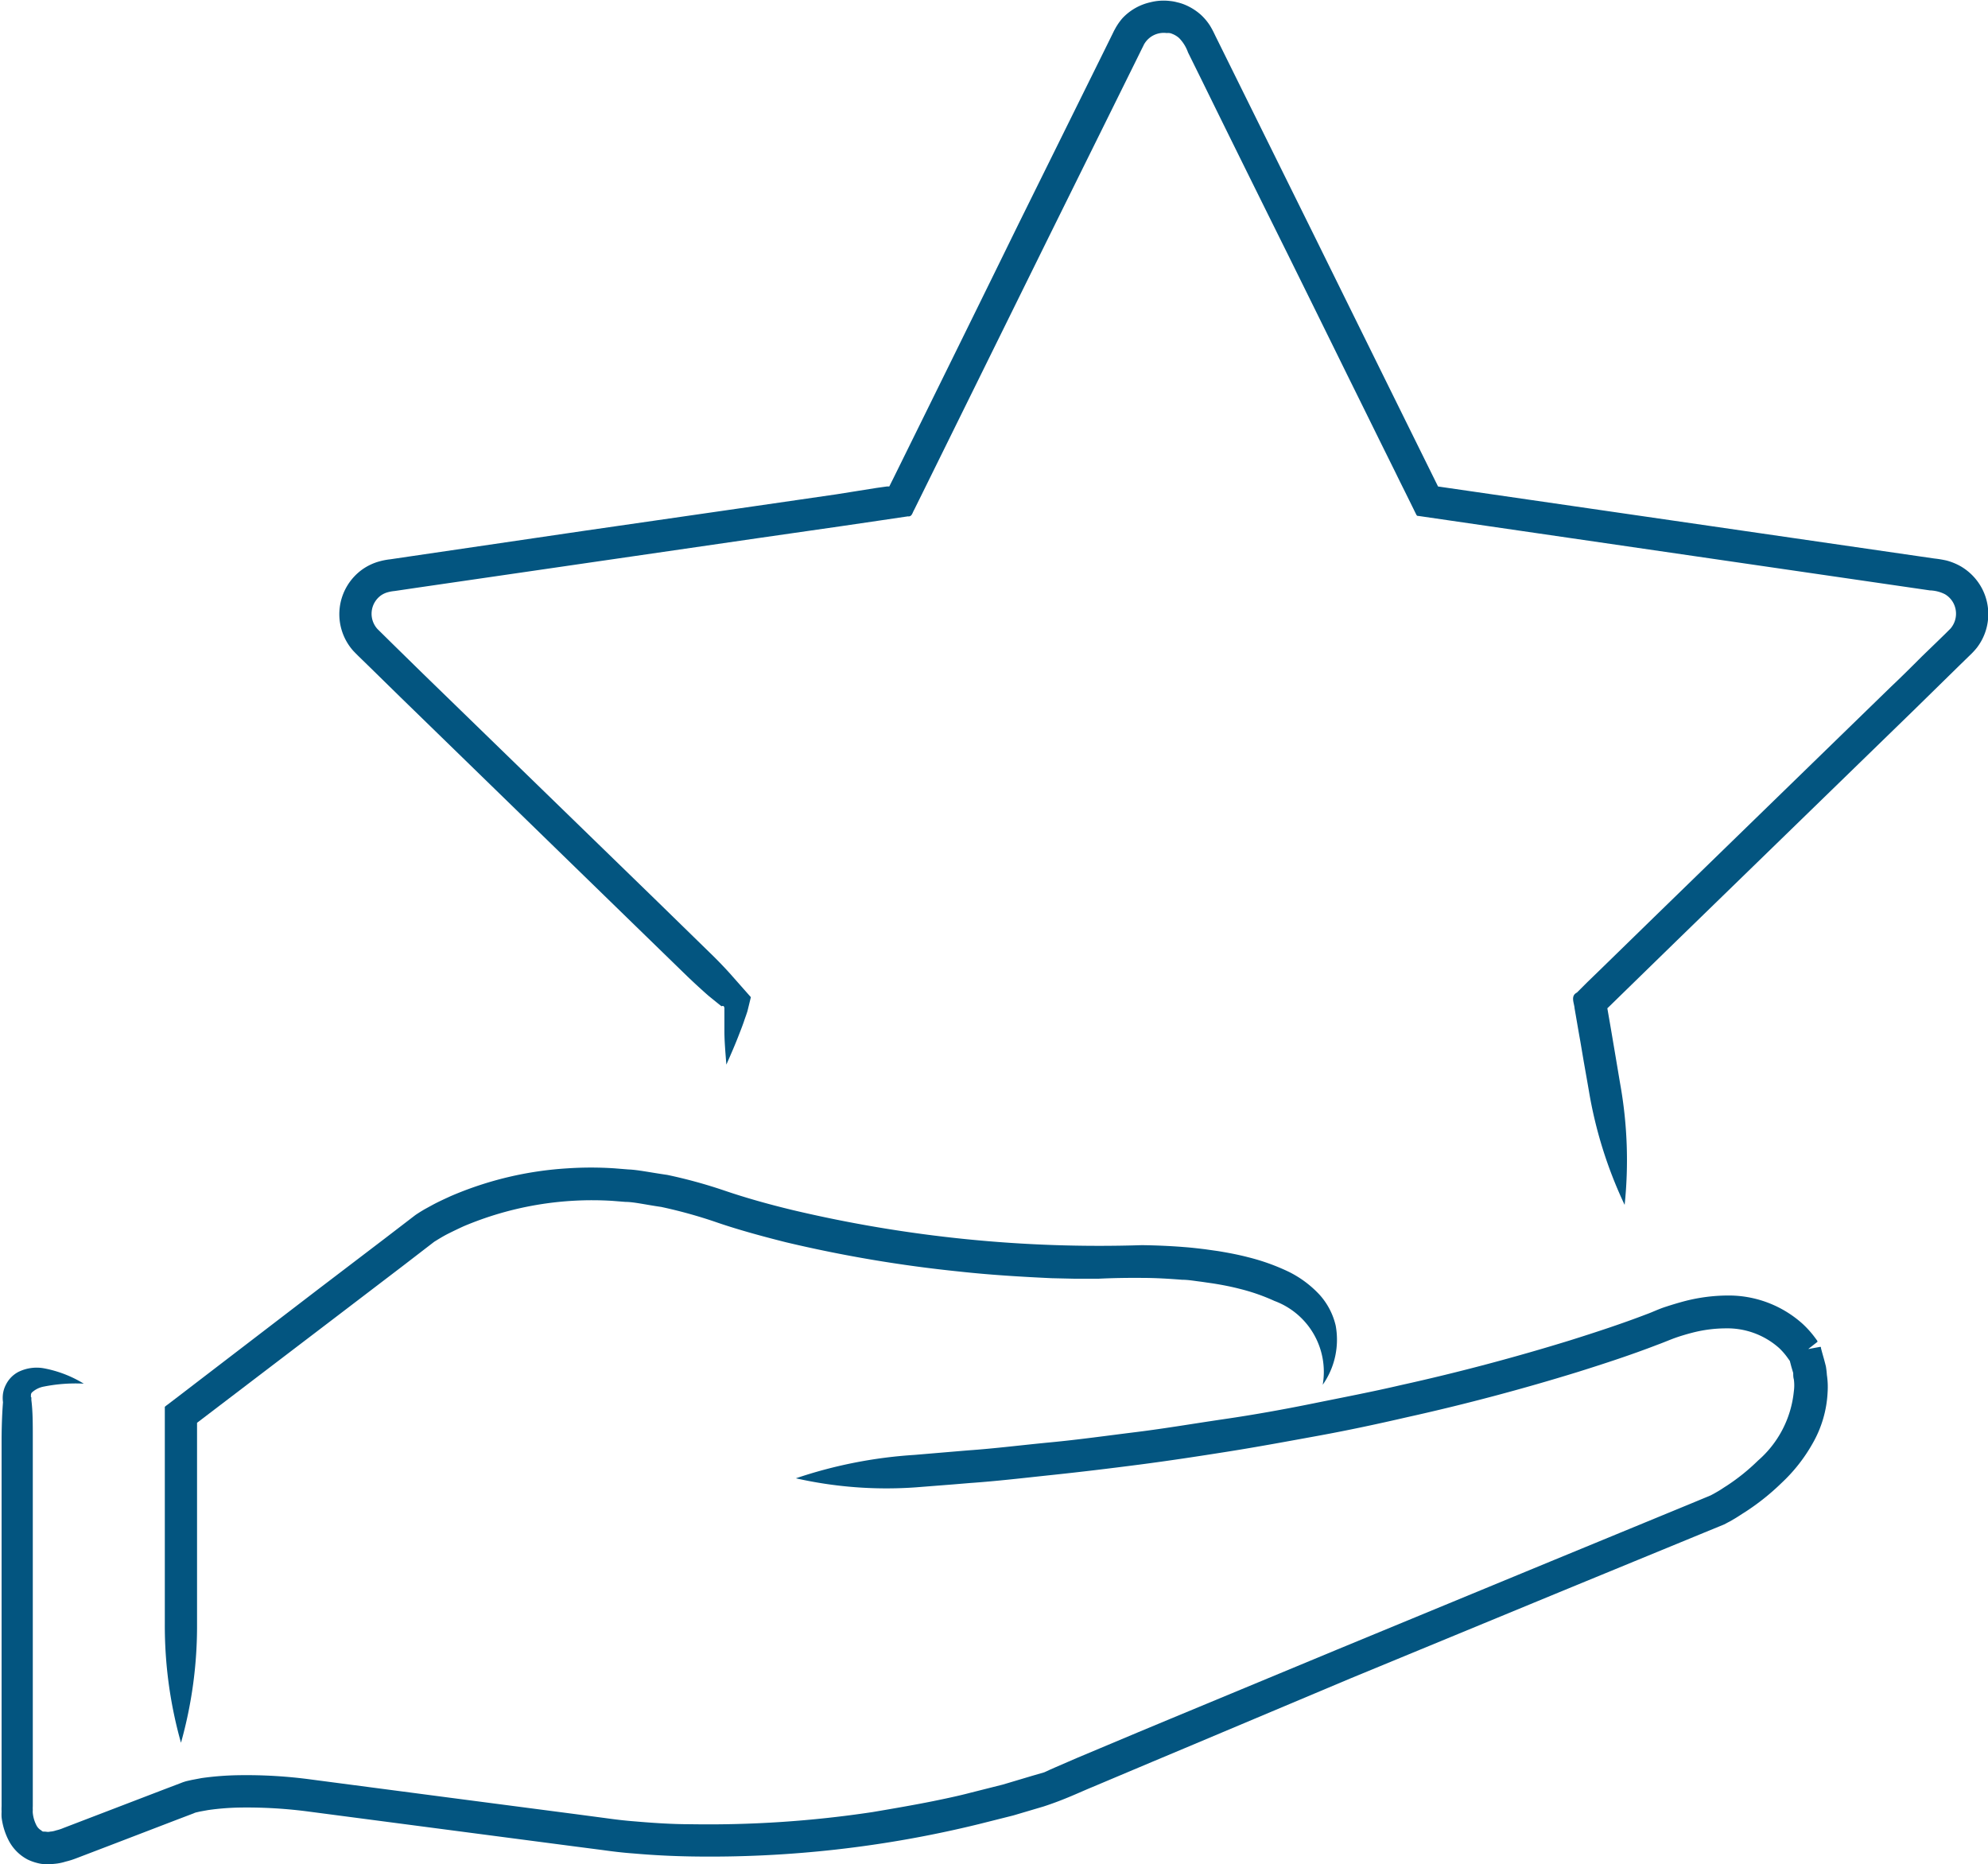
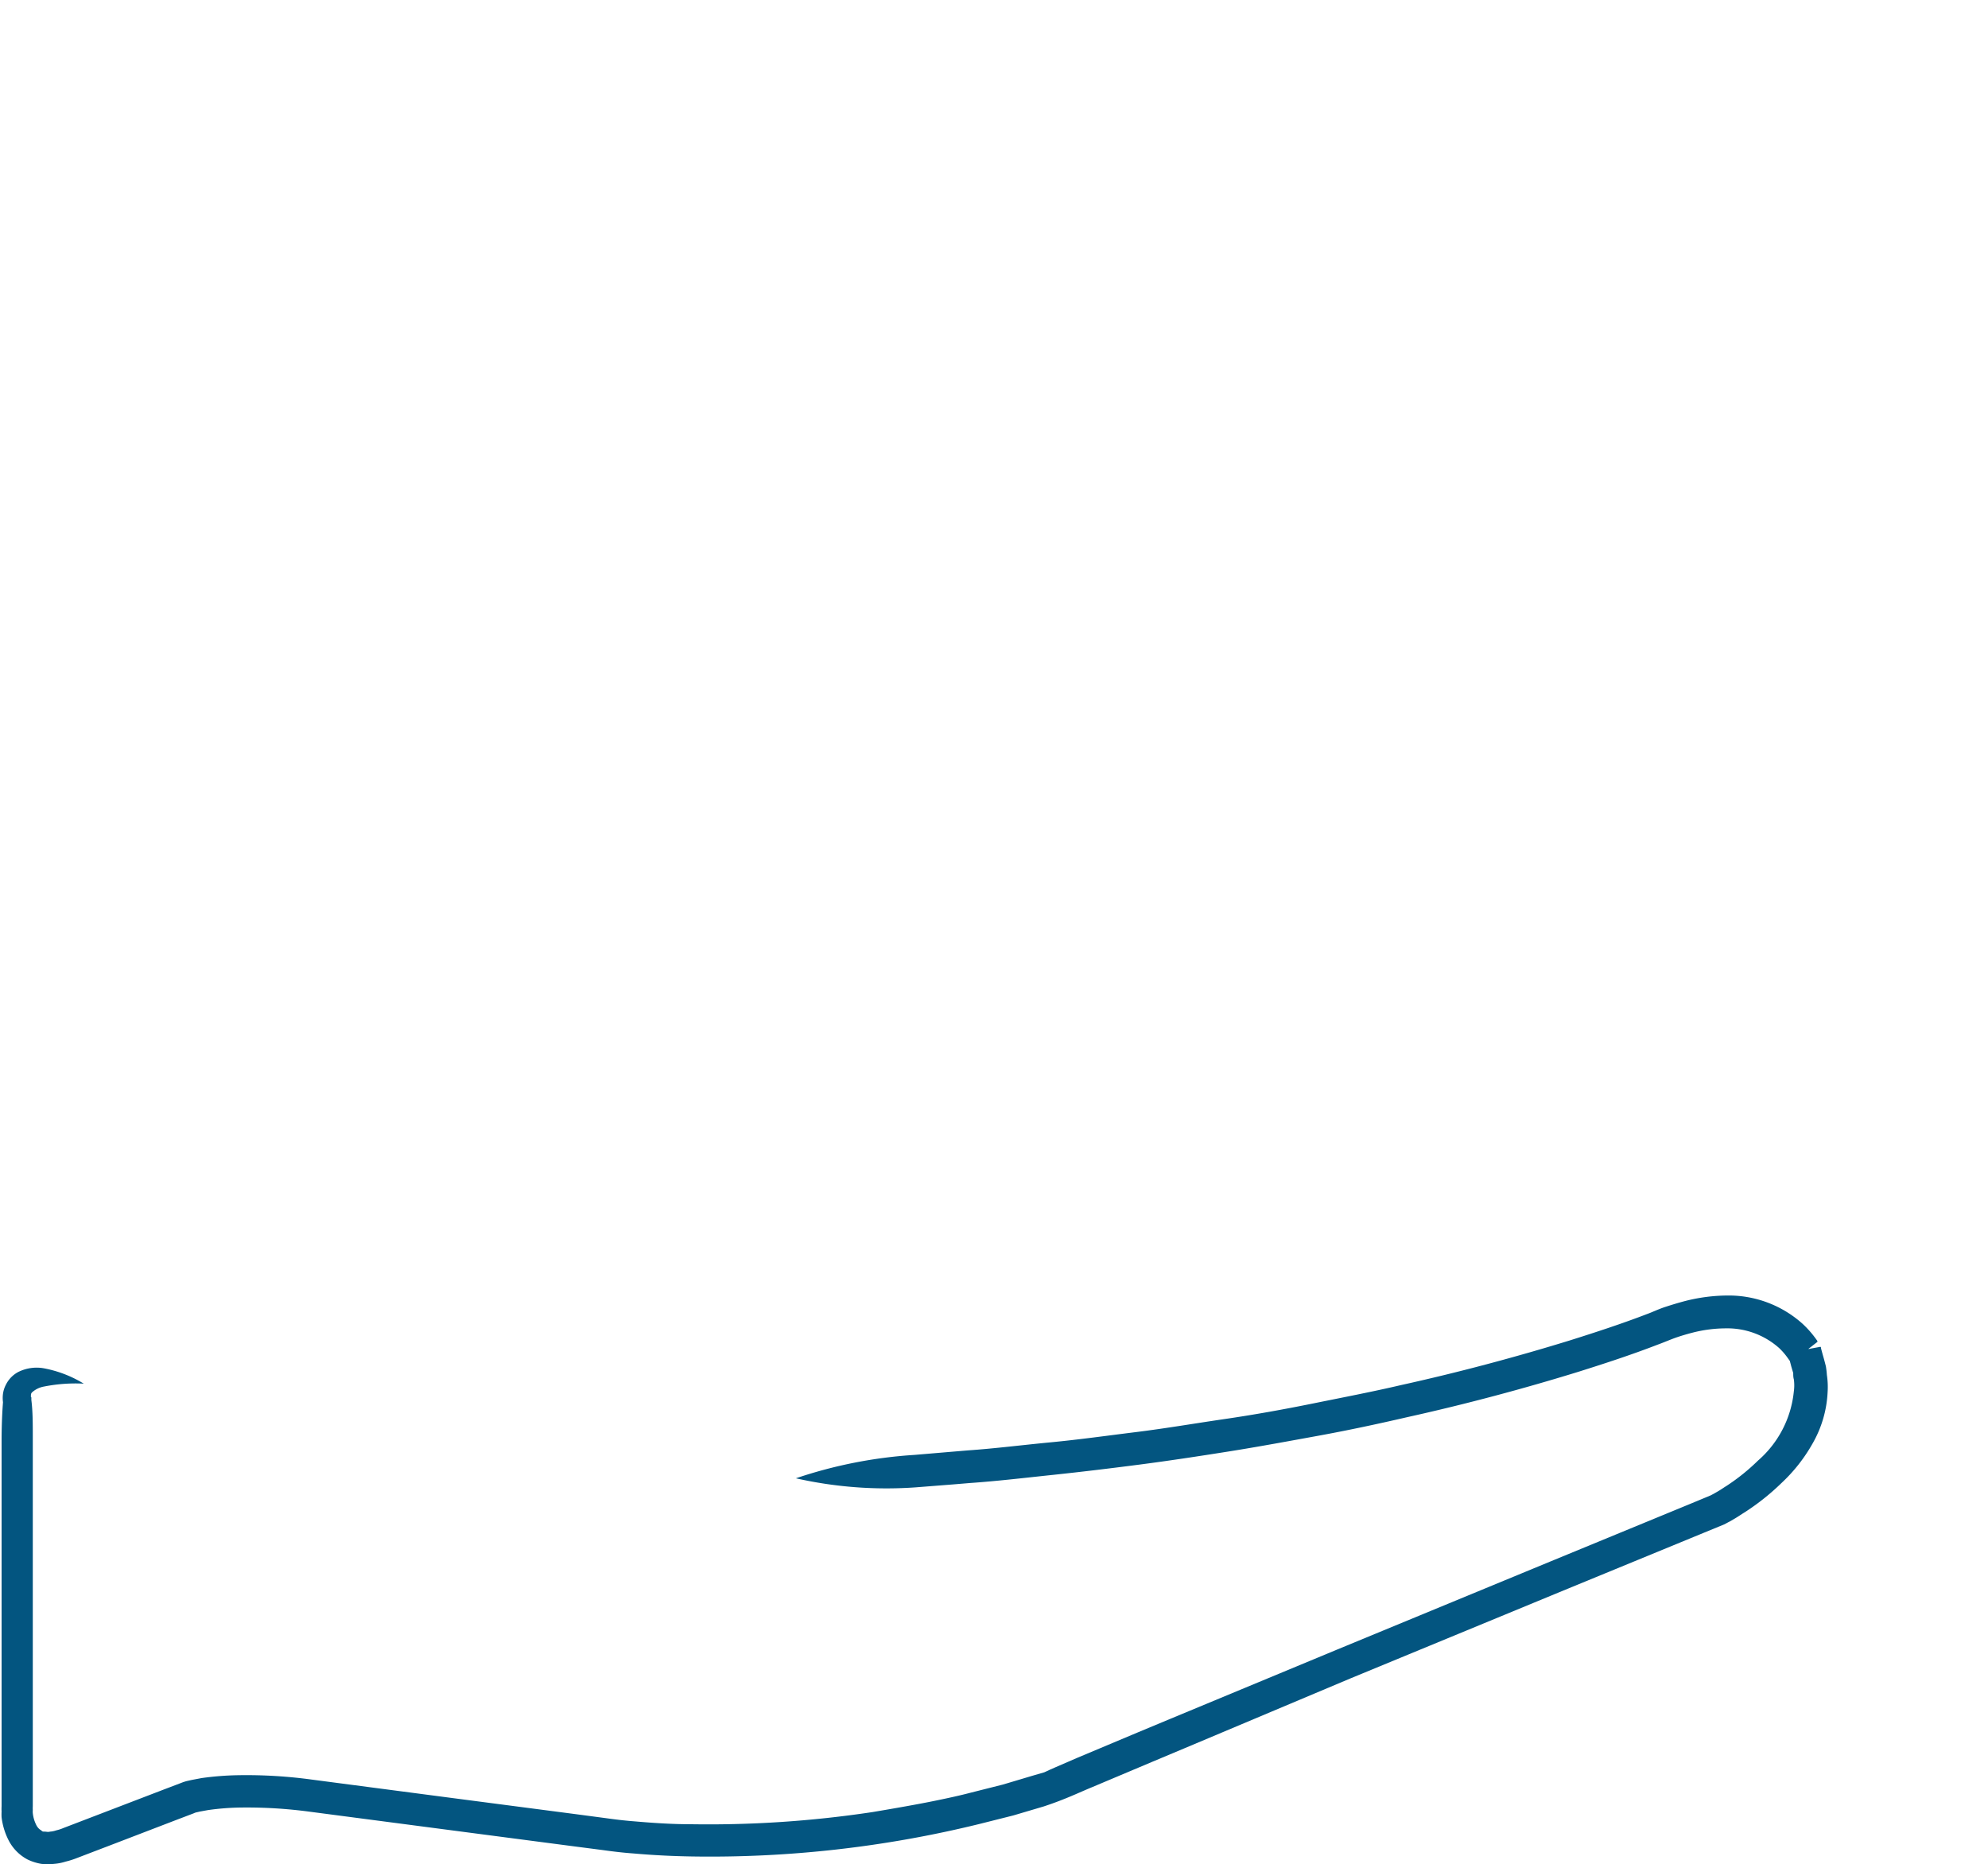
<svg xmlns="http://www.w3.org/2000/svg" width="68.1mm" height="63.86mm" viewBox="0 0 193.04 181.03">
  <defs>
    <style>.cls-1{fill:#035580;}</style>
  </defs>
  <g id="Layer_2" data-name="Layer 2">
    <g id="Layer_1-2" data-name="Layer 1">
-       <path class="cls-1" d="M157.76,117a41.94,41.94,0,0,0-.41-11.62c-.11-.64-.27-1.6-.47-2.79l-.33-1.95c-.15-.9-.31-1.81-.47-2.73h0l.25-.24,1.26-1.23,5.23-5.1,23-22.36,3-2.94,1.51-1.48.76-.74.38-.37a6.66,6.66,0,0,0,.5-.56,5.36,5.36,0,0,0,.52-5.69A5.42,5.42,0,0,0,190.41,55a5.81,5.81,0,0,0-1.39-.57,10.66,10.66,0,0,0-1.21-.2L171,51.79l-31.36-4.55c-4.36-8.82-8.36-16.92-11.75-23.8l-8.41-17-1.34-2.71c-.2-.39-.33-.72-.64-1.23a5.34,5.34,0,0,0-.92-1.09,5.53,5.53,0,0,0-1.65-1,4.6,4.6,0,0,0-.64-.19,3.84,3.84,0,0,0-.65-.12,5.22,5.22,0,0,0-1.93.12A5.31,5.31,0,0,0,109,1.76a5.8,5.8,0,0,0-.57.78c-.09.14-.16.29-.25.44l-.16.33-.71,1.44-8.41,17C95.4,28.9,91.27,37.28,86.77,46.4l-.42.84h0l-.24,0-1,.14L81.22,48l-8,1.16L56.81,51.53,40,54l-2.1.31a6.69,6.69,0,0,0-1.32.28,5.32,5.32,0,0,0-1.35.67,5.35,5.35,0,0,0-.93,7.94l.26.27.19.19.37.36.76.74,3,2.94L61.62,89.83l5.07,4.93c.75.72,1.44,1.35,2.1,1.93l1,.81.24.19c.09.08,0,0,.09,0l.14,0a.68.68,0,0,1,.08.17v.73q0,.76,0,1.53c0,1,.1,2.09.19,3.26.47-1.07.88-2,1.26-3,.19-.48.37-.95.53-1.44.09-.25.16-.44.26-.76l.33-1.35-2.06-2.33c-.59-.65-1.24-1.33-2-2.06l-5.05-4.93L41.08,65.43l-3-2.94-1.43-1.41A2.2,2.2,0,0,1,37,57.81a2.16,2.16,0,0,1,.55-.27,3.8,3.8,0,0,1,.77-.15l2.1-.31,16.84-2.45,16.45-2.39,8-1.15,3.88-.57,2.57-.38c.4.06.44-.37.6-.62l.43-.87.43-.87,12.14-24.61,8.41-17,.71-1.44.17-.34a1,1,0,0,1,.1-.18,2.19,2.19,0,0,1,2.14-1,1.45,1.45,0,0,1,.27,0,1.08,1.08,0,0,1,.27.08,2.17,2.17,0,0,1,.67.41,3.81,3.81,0,0,1,.86,1.39l1.34,2.71c2,4.08,4.89,9.93,8.4,17,1.76,3.56,3.67,7.43,5.7,11.56q1.53,3.09,3.14,6.36l1.64,3.31c.27.56.55,1.12.83,1.68l.42.85.4.81.21.43c.08.13.11.33.3.3l32.83,4.78,16.83,2.45a3.47,3.47,0,0,1,1.46.37,2.18,2.18,0,0,1,.84.89,2.22,2.22,0,0,1-.21,2.34,1.51,1.51,0,0,1-.21.23l-.37.37-.76.74-1.52,1.47c-1,1-2,2-3,2.94l-23,22.37-5.23,5.1-1.27,1.23-1,1c-.65.33-.27,1-.23,1.54.19,1.09.37,2.17.56,3.22l.33,1.95c.21,1.19.38,2.15.49,2.79A42.08,42.08,0,0,0,157.76,117Z" />
      <path class="cls-1" d="M77.28,143.55a40,40,0,0,0,11.62.88l3.7-.29,1.56-.13c2.62-.18,5.31-.5,8.06-.79s5.57-.63,8.42-1,5.74-.81,8.64-1.27,5.81-1,8.72-1.53,5.8-1.15,8.66-1.81c5.73-1.27,11.32-2.77,16.6-4.4,2.64-.83,5.2-1.67,7.66-2.62.61-.22,1.28-.51,1.76-.68s1.11-.36,1.66-.5a13.15,13.15,0,0,1,3.23-.42,7.56,7.56,0,0,1,5.19,1.91,6.49,6.49,0,0,1,.86,1l.18.25s0,0,0,0l.15.57.18.61c0,.2,0,.41.06.61a4.2,4.2,0,0,1,0,1.17,10.23,10.23,0,0,1-3.48,6.72,19.87,19.87,0,0,1-3.06,2.46c-.28.17-.54.36-.82.52l-.4.23-.32.17-1.83.76-13.69,5.64-20.75,8.57-16.18,6.72-3.12,1.3-5.88,2.47-2.15.93-.59.26-.32.15-.2.09,0,0h0l-1.17.34-2.85.85-3.25.82c-.75.2-1.94.47-3.52.79s-3.56.67-5.88,1.06A106.78,106.78,0,0,1,67,177.14c-1.75,0-3.56-.12-5.41-.28-.93-.07-1.84-.18-2.77-.31l-2.94-.39-12.4-1.62L30.3,172.81a47,47,0,0,0-7.07-.43,28.73,28.73,0,0,0-3.66.28l-.95.18-.49.11a4.72,4.72,0,0,0-.57.19l-1.63.62-6.52,2.5-3.26,1.25a4,4,0,0,1-.71.23,2.21,2.21,0,0,1-.59.12c-.21.06-.33,0-.5,0s-.25,0-.33-.11a1.2,1.2,0,0,1-.51-.55,3.33,3.33,0,0,1-.33-1.14,1.69,1.69,0,0,1,0-.3,3.45,3.45,0,0,1,0-.37V145.61c0-2.65,0-4.83,0-6,0-1.37,0-2.57-.14-3.66l0-.27H3c0,.11,0,0,0-.05a.71.71,0,0,1,0-.14.37.37,0,0,1,.09-.27,2.35,2.35,0,0,1,1.18-.58,15.75,15.75,0,0,1,3.86-.28,11.45,11.45,0,0,0-3.92-1.5,4,4,0,0,0-2.45.37,2.8,2.8,0,0,0-1.17,1.19,2.73,2.73,0,0,0-.29.83,3,3,0,0,0,0,1h0l0-.27c-.09,1.09-.14,2.29-.15,3.66,0,1.16,0,3.34,0,6V175.4a4.68,4.68,0,0,0,0,.51,4.86,4.86,0,0,0,0,.56,6.62,6.62,0,0,0,.66,2.19,4.35,4.35,0,0,0,1.87,1.91,5,5,0,0,0,1.33.42,5.71,5.71,0,0,0,1.24,0,4.94,4.94,0,0,0,1.12-.22,7.79,7.79,0,0,0,1-.31l3.27-1.25,6.54-2.51,1.63-.62a1.11,1.11,0,0,1,.25-.09l.35-.08.77-.14a24.57,24.57,0,0,1,3.24-.25,45.74,45.74,0,0,1,6.61.4l13.19,1.73,12.37,1.62,2.93.38c1,.14,2,.26,3,.33,1.93.17,3.8.26,5.61.29a109.56,109.56,0,0,0,27.92-3.14l3.34-.84,2.94-.87c2.08-.68,3.41-1.34,4.77-1.9l5.86-2.47,3.12-1.31L131.09,163l20.74-8.56,13.69-5.63,1.9-.78.34-.18.25-.13.48-.28c.32-.19.62-.4.93-.59A22.89,22.89,0,0,0,173,144a15.91,15.91,0,0,0,3-3.81,11.05,11.05,0,0,0,1.47-5,7.84,7.84,0,0,0-.07-1.67,8.2,8.2,0,0,0-.1-.85c-.07-.27-.14-.55-.22-.83s-.17-.6-.25-.91c0-.05,0-.1-.05-.15l-.6.11-.43.08s-.15.05-.13,0l.76-.59c.19-.14.07-.09.1-.11l0,0,0-.05-.06-.09-.14-.19a9.71,9.71,0,0,0-1.25-1.4,10.74,10.74,0,0,0-7.3-2.74,17,17,0,0,0-4,.51c-.66.17-1.29.36-2,.59s-1.21.49-1.82.71c-2.37.91-4.89,1.74-7.47,2.55-5.19,1.6-10.7,3.08-16.36,4.33-2.82.66-5.7,1.21-8.56,1.79s-5.75,1.1-8.63,1.52-5.73.91-8.56,1.26-5.6.74-8.34,1-5.39.6-8,.78l-1.55.13-3.67.31A44.69,44.69,0,0,0,77.28,143.55Z" />
-       <path class="cls-1" d="M17.57,169.23a41.9,41.9,0,0,0,1.56-11.52c0-3.25,0-11.31,0-19.55L32.7,127.82l6.45-4.92,3-2.31c.35-.22.9-.56,1.38-.8s1-.49,1.48-.71a32,32,0,0,1,14.46-2.47l1.26.1c.82,0,2,.28,3.48.49a47,47,0,0,1,5.19,1.43c2,.7,4.41,1.37,6.92,2a129.75,129.75,0,0,0,16.81,2.84c3,.33,6,.51,9,.65l2.23.05,1.11,0h.61l.57,0c1.43-.07,2.83-.09,4.2-.08h0c1.34,0,2.65.08,3.92.18.63,0,1.25.12,1.86.19l1.18.17c1,.16,1.83.33,2.6.53a19.18,19.18,0,0,1,3.35,1.17,7.34,7.34,0,0,1,4.68,8.14,7.61,7.61,0,0,0,1.26-5.75,6.77,6.77,0,0,0-1.57-3,10.35,10.35,0,0,0-3-2.23,20.69,20.69,0,0,0-3.94-1.41c-.88-.23-1.85-.42-2.89-.59l-1.27-.18c-.66-.08-1.33-.16-2-.21-1.35-.11-2.73-.17-4.14-.19h0a129.33,129.33,0,0,1-33.85-3.39c-2.46-.59-4.67-1.22-6.67-1.9a48.22,48.22,0,0,0-5.57-1.53c-1.61-.23-2.89-.5-3.78-.53l-1.37-.11a34.38,34.38,0,0,0-4.52,0,33.82,33.82,0,0,0-11.39,2.71c-.56.26-1.12.51-1.68.81l-.86.47-.43.26c-.13.09-.29.18-.48.32l-3,2.3-6.47,4.93L17.09,135.77l-.88.67a1.93,1.93,0,0,0-.21.17v16.46c0,2,0,3.69,0,4.64A41.9,41.9,0,0,0,17.57,169.23Z" />
    </g>
  </g>
</svg>